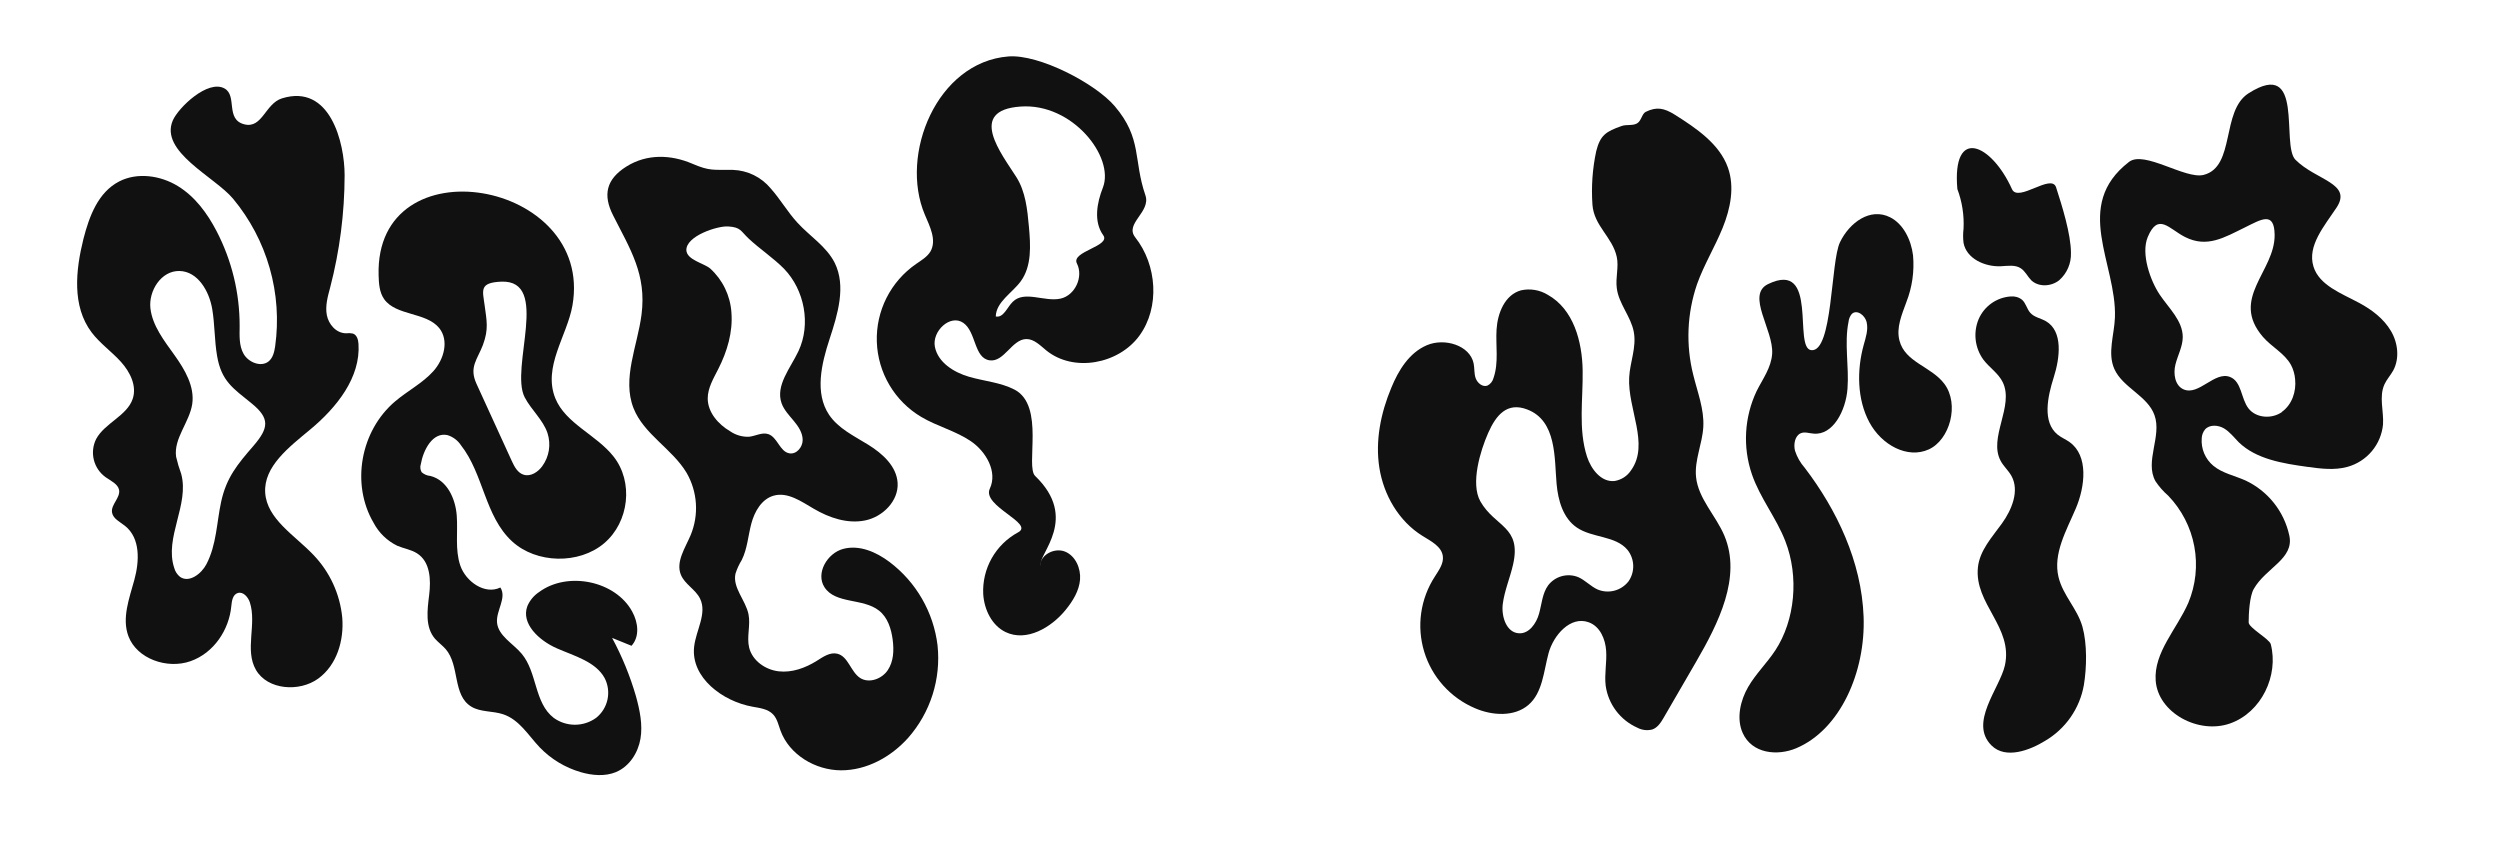
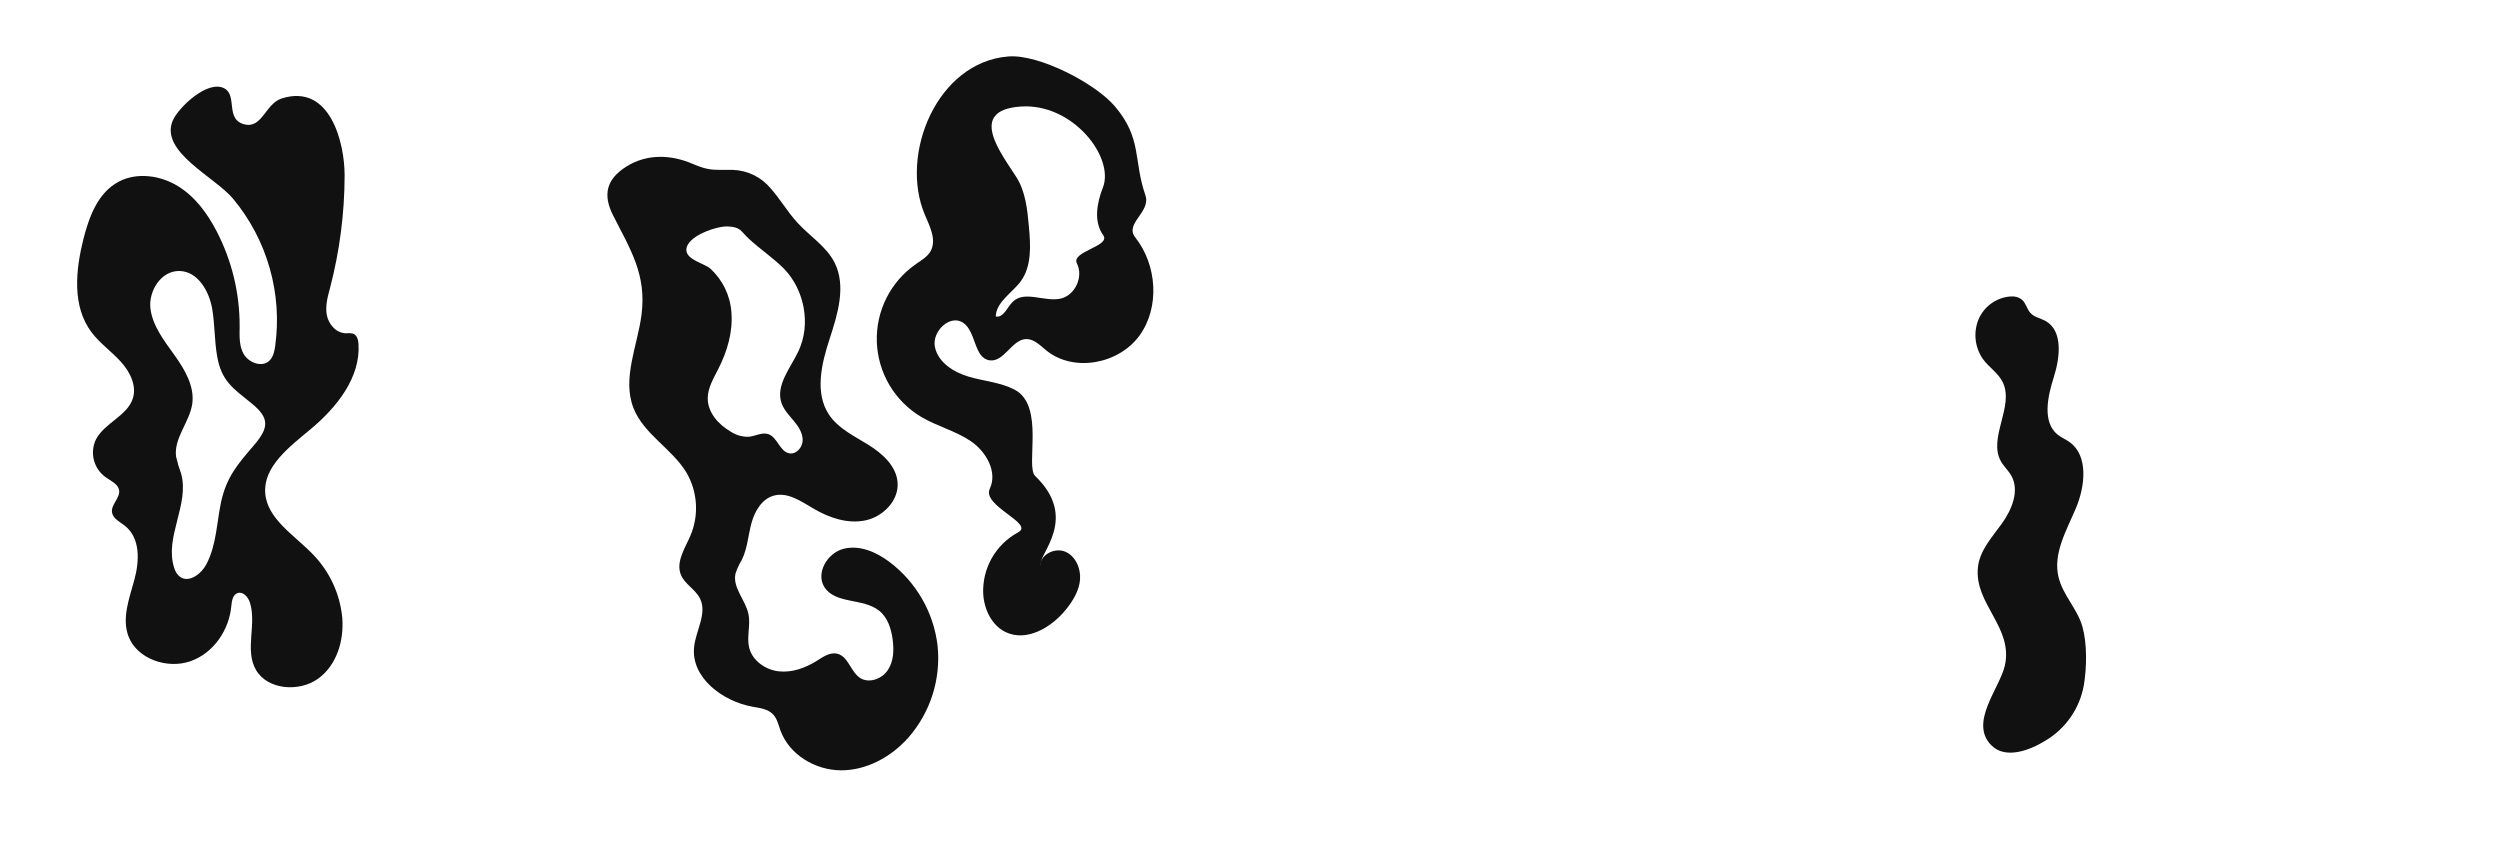
<svg xmlns="http://www.w3.org/2000/svg" width="748" height="252" viewBox="0 0 748 252" fill="none">
  <path d="M75.86 133.37C71.06 138.91 67.75 142.85 66.17 150.11C64.81 156.39 64.81 162.97 61.75 168.83C60.25 171.7 56.57 174.5 53.87 172.6C53.011 171.912 52.398 170.965 52.12 169.9C49.12 160.83 56.73 150.99 54.21 141.77C53.593 140.101 53.086 138.394 52.69 136.66C51.92 131.17 56.69 126.36 57.52 120.87C58.27 115.65 55.34 110.64 52.23 106.29C49.12 101.94 45.62 97.48 45.01 92.29C44.4 87.1 48.18 80.95 53.71 81.08C59.24 81.21 62.62 87.2 63.5 92.48C64.28 97.11 64.15 101.84 64.95 106.48C66.24 114.06 69.71 116.16 75.27 120.68C80.83 125.2 80.41 128.06 75.86 133.37ZM93.75 166C88.2 160.16 79.87 155.32 79.35 147.45C78.83 139.58 86.51 133.76 92.76 128.56C100.76 121.93 107.93 112.93 107.26 102.87C107.18 101.65 106.8 100.21 105.58 99.8C104.923 99.658 104.246 99.631 103.58 99.72C100.58 99.72 98.32 97.04 97.79 94.29C97.26 91.54 98.06 88.72 98.79 86C101.64 75.037 103.091 63.757 103.11 52.43C103.11 42.82 98.84 24.93 84.36 29.43C79.36 30.99 78.49 38.55 73.12 37.2C67.34 35.75 71.06 28.65 67.2 26.48C62.2 23.67 53.36 32.22 51.71 36.02C47.64 45.38 64.25 52.9 69.71 59.43C74.78 65.518 78.521 72.598 80.693 80.217C82.864 87.836 83.419 95.824 82.32 103.67C82.07 105.33 81.65 107.12 80.32 108.17C78.01 109.94 74.32 108.38 72.9 105.9C71.48 103.42 71.68 100.42 71.7 97.59C71.73 87.672 69.352 77.896 64.77 69.1C62.03 63.85 58.38 58.83 53.19 55.66C48 52.49 41.11 51.5 35.69 54.27C29.33 57.53 26.69 64.77 24.97 71.46C22.63 80.86 21.49 91.6 27.42 99.46C29.91 102.75 33.42 105.2 36.19 108.27C38.96 111.34 41 115.5 39.7 119.35C37.96 124.45 31.33 126.58 28.77 131.35C27.802 133.283 27.557 135.499 28.08 137.597C28.603 139.695 29.858 141.537 31.62 142.79C33.17 143.88 35.23 144.79 35.62 146.53C36.1 148.91 33.13 150.96 33.52 153.34C33.82 155.19 35.9 156.16 37.4 157.34C42.05 161.04 41.72 167.9 40.2 173.48C38.68 179.06 36.39 184.98 38.44 190.4C41 197.12 50 200.29 57 197.83C64 195.37 68.57 188.4 69.21 181.33C69.36 179.78 69.63 177.84 71.21 177.41C72.79 176.98 74.21 178.64 74.74 180.18C76.9 186.74 73.11 194.45 76.59 200.45C80.07 206.45 89.59 207.13 95.22 203.03C100.85 198.93 102.96 191.52 102.4 184.77C101.717 177.717 98.668 171.102 93.75 166Z" fill="#111111" />
-   <path d="M144.52 103.12C146.24 98.46 145.62 95.96 144.99 91.27C144.39 86.81 143.36 84.56 149.99 84.27C164.8 83.7 152.46 110.15 156.99 118.88C158.94 122.63 162.47 125.59 163.81 129.57C164.35 131.234 164.49 133.002 164.22 134.73C163.943 136.46 163.258 138.099 162.22 139.51C160.98 141.21 158.83 142.65 156.75 142.06C154.91 141.53 153.93 139.67 153.16 138L142.55 114.8C140.29 109.8 142.81 107.64 144.55 103.07L144.52 103.12ZM190.28 208.32C188.527 202.263 186.134 196.41 183.14 190.86L188.95 193.22C191.45 190.47 190.95 186.22 189.14 182.96C184.14 173.81 169.88 170.83 161.31 177.13C159.759 178.158 158.54 179.613 157.8 181.32C155.8 186.57 161.29 191.65 166.61 193.98C171.93 196.31 178.3 197.98 180.96 202.98C181.947 204.949 182.227 207.198 181.751 209.348C181.276 211.499 180.075 213.421 178.35 214.79C176.507 216.123 174.29 216.841 172.015 216.841C169.74 216.841 167.523 216.123 165.68 214.79C159.81 210.28 160.79 201.2 156.08 195.59C153.48 192.5 149.08 190.24 148.71 186.28C148.39 182.69 151.71 178.85 149.71 175.78C145.03 178.06 139.32 173.95 137.71 169.18C136.1 164.41 137.03 159.25 136.66 154.27C136.29 149.29 133.84 143.67 128.76 142.4C127.795 142.323 126.883 141.933 126.16 141.29C125.951 140.936 125.821 140.54 125.78 140.13C125.729 139.72 125.77 139.303 125.9 138.91C126.65 134.62 129.44 129.2 133.9 130.19C135.538 130.701 136.951 131.76 137.9 133.19C144.72 141.86 145.03 154.46 153.22 161.98C160.47 168.65 173.22 168.92 180.74 162.56C188.26 156.2 189.6 144.17 183.55 136.56C178.46 130.1 169.21 126.72 166.16 119.19C162.34 109.75 169.7 100.46 171.28 91.37C177.83 53.78 112.13 42.48 113.28 82.37C113.35 84.85 113.5 87.46 114.95 89.52C118.51 94.52 127.48 93.35 131.4 98.14C134.4 101.85 132.87 107.49 129.65 111.07C126.43 114.65 121.94 116.94 118.25 120.07C107.82 128.89 104.98 144.82 111.77 156.41C113.339 159.401 115.823 161.812 118.86 163.29C120.8 164.12 122.99 164.42 124.76 165.55C128.76 168.06 128.96 173.47 128.41 177.98C127.86 182.49 127.13 187.58 130.14 191.1C131.14 192.22 132.36 193.1 133.32 194.18C137.63 199.11 135.32 208.01 141.04 211.44C143.81 213.11 147.42 212.67 150.51 213.7C155.37 215.29 158.08 220.04 161.51 223.64C164.87 227.118 169.078 229.662 173.72 231.02C177.15 232.02 180.98 232.37 184.27 231.02C188.36 229.31 190.92 225.2 191.63 221.02C192.34 216.84 191.41 212.41 190.28 208.32Z" fill="#111111" />
  <path d="M211.75 119.23C211.75 116.07 213.48 113.23 214.91 110.4C217.56 105.18 219.31 99.4 218.84 93.49C218.504 88.45 216.228 83.737 212.49 80.34C210.65 78.77 205.49 77.77 205.36 74.87C205.23 70.6 214.69 67.55 217.83 67.75C221.69 67.98 221.57 69.11 224.02 71.4C227.29 74.47 231.4 77.18 234.57 80.4C240.71 86.74 242.69 97.01 238.9 105.06C236.5 110.15 231.99 115.31 233.84 120.63C234.55 122.63 236.1 124.26 237.48 125.91C238.86 127.56 240.15 129.48 240.16 131.63C240.17 133.78 238.31 136.03 236.16 135.63C233.3 135.13 232.63 130.82 229.88 129.89C228.01 129.26 226.05 130.47 224.09 130.68C222.094 130.752 220.127 130.18 218.48 129.05C214.93 126.98 211.77 123.41 211.75 119.23ZM280.52 193.13C279.927 188.209 278.346 183.459 275.874 179.163C273.401 174.867 270.087 171.115 266.13 168.13C262.13 165.13 257.13 162.96 252.32 164.22C247.51 165.48 244 171.51 246.67 175.68C249.94 180.78 258.23 178.91 262.98 182.68C265.57 184.68 266.67 188.13 267.09 191.4C267.51 194.67 267.36 197.93 265.6 200.54C263.84 203.15 260.03 204.54 257.38 202.87C254.51 201.02 253.82 196.38 250.51 195.59C248.35 195.07 246.28 196.52 244.4 197.71C240.99 199.85 236.98 201.32 232.98 200.86C228.98 200.4 225.09 197.66 224.14 193.74C223.37 190.51 224.6 187.09 223.96 183.83C223.11 179.56 219.11 175.83 220.06 171.62C220.52 170.189 221.151 168.819 221.94 167.54C223.61 164.18 223.83 160.32 224.79 156.69C225.75 153.06 227.88 149.31 231.49 148.3C235.66 147.12 239.73 150.03 243.49 152.22C248.13 154.95 253.6 156.79 258.87 155.71C264.14 154.63 268.87 149.89 268.57 144.51C268.27 139.51 264.06 135.72 259.82 133.09C255.58 130.46 250.82 128.22 248.05 124.09C243.71 117.58 245.77 108.87 248.21 101.43C250.65 93.99 253.21 85.62 249.74 78.63C247.27 73.73 242.3 70.69 238.59 66.63C235.65 63.44 233.49 59.63 230.59 56.37C229.205 54.703 227.483 53.347 225.538 52.392C223.592 51.438 221.466 50.905 219.3 50.83C213.47 50.74 212.42 51.26 207.13 48.98C200.75 46.24 193.57 45.98 187.45 49.81C181.33 53.64 180.34 58.36 183.45 64.46C188.56 74.56 193.5 82.11 191.94 94.16C190.72 103.56 186.08 113.26 189.54 122.1C192.61 129.92 201.11 134.26 205.43 141.47C207.049 144.276 208 147.416 208.21 150.649C208.42 153.881 207.883 157.119 206.64 160.11C205.01 163.98 202.13 168.11 203.73 171.99C204.89 174.81 208.08 176.34 209.44 179.07C211.65 183.52 208.21 188.6 207.68 193.54C206.68 202.7 216.14 209.83 225.18 211.45C227.35 211.84 229.75 212.12 231.28 213.72C232.53 215.02 232.91 216.89 233.52 218.58C236.15 225.81 243.94 230.45 251.62 230.48C259.3 230.51 266.62 226.48 271.76 220.72C275.041 216.98 277.512 212.602 279.02 207.861C280.527 203.12 281.038 198.118 280.52 193.17V193.13Z" fill="#111111" />
  <path d="M330.08 70.37C332.48 73.7 320.32 75.21 322.22 78.85C324.22 82.78 321.7 88.33 317.38 89.33C312.54 90.44 306.51 86.77 302.98 90.33C301.31 91.99 300.24 95.16 297.93 94.69C298.07 90.28 302.83 87.69 305.42 84.15C308.73 79.6 308.36 73.43 307.85 67.82C307.39 62.69 306.85 57.35 304.1 53C299.66 46 289.27 33 305.36 31.88C320.91 30.77 333.51 47 330 56.09C328.16 60.72 327.18 66.34 330.08 70.37ZM339.65 70.99C336.41 66.89 344.41 63.44 342.71 58.44C339.05 47.85 341.77 41.44 333.54 31.78C327.75 24.96 310.89 16.17 301.71 16.89C280.33 18.58 269.07 46.2 276.71 64.23C278.21 67.77 280.32 71.84 278.4 75.23C277.4 76.89 275.67 77.88 274.09 78.98C270.336 81.568 267.293 85.058 265.241 89.13C263.189 93.202 262.194 97.724 262.347 102.281C262.5 106.838 263.797 111.283 266.118 115.208C268.44 119.133 271.71 122.41 275.63 124.74C280.38 127.57 285.95 128.91 290.51 132.03C295.07 135.15 298.51 141.19 296.16 146.19C293.67 151.42 309.71 156.64 304.58 159.3C301.284 161.085 298.559 163.765 296.719 167.031C294.879 170.297 293.999 174.016 294.18 177.76C294.47 182.36 296.73 187.12 300.88 189.12C307.12 192.12 314.54 187.8 318.88 182.43C321.02 179.8 322.88 176.75 323.15 173.43C323.42 170.11 321.82 166.34 318.69 165.05C315.56 163.76 311.28 165.93 311.18 169.3C310.87 165.56 322.85 155.06 309.73 142.42C306.73 139.59 312.73 121.42 303.58 116.59C299.36 114.39 294.46 114.06 289.9 112.72C285.34 111.38 280.65 108.45 279.72 103.78C278.79 99.11 284.32 93.89 288.22 96.6C292.12 99.31 291.38 107.15 296.1 107.81C300.46 108.42 302.75 101.49 307.1 101.44C309.43 101.44 311.23 103.37 313.04 104.84C321.2 111.49 334.68 108.95 340.89 100.46C347.1 91.97 346.19 79.24 339.65 71V70.99Z" fill="#111111" />
-   <path d="M487.2 174C486.139 175.34 484.67 176.299 483.015 176.73C481.361 177.161 479.611 177.042 478.03 176.39C475.92 175.45 474.32 173.6 472.21 172.68C470.648 172.048 468.923 171.945 467.297 172.387C465.671 172.83 464.236 173.793 463.21 175.13C461.44 177.56 461.29 180.78 460.47 183.67C459.65 186.56 457.47 189.67 454.47 189.48C450.72 189.28 449.16 184.48 449.63 180.71C450.14 176.71 451.82 172.85 452.72 168.87C455.29 157.46 447.33 157.75 442.92 150C439.92 144.66 442.92 134.84 445.27 129.52C447.62 124.2 450.93 120.19 456.96 122.52C465.82 125.9 465.05 137.14 465.73 144.75C466.17 149.75 467.68 155.05 471.79 157.84C476.42 161 483.37 160.23 486.95 164.53C488.015 165.869 488.616 167.518 488.661 169.228C488.706 170.938 488.193 172.617 487.2 174.01V174ZM507.46 142.71C506.94 137.71 509.35 132.79 509.63 127.71C509.92 122.44 507.89 117.34 506.63 112.19C504.366 103.223 504.755 93.79 507.75 85.04C509.82 79.22 513.11 73.87 515.43 68.14C517.75 62.41 519.06 55.95 516.99 50.14C514.47 43.06 507.58 38.4 501.06 34.29C497.83 32.29 495.63 31.89 492.4 33.47C491.23 34.05 491.11 36.24 489.73 36.96C488.35 37.68 486.66 37.17 485.16 37.71C480.51 39.36 478.8 40.42 477.58 45.26C476.462 50.515 476.085 55.901 476.46 61.26C476.93 67.63 482.46 70.94 483.74 76.88C484.39 79.88 483.33 83.09 483.74 86.19C484.29 90.85 487.97 94.69 488.83 99.3C489.69 103.91 487.7 108.3 487.45 112.88C486.94 122.37 493.6 132.88 488.03 140.69C487.479 141.54 486.757 142.265 485.91 142.82C485.063 143.368 484.114 143.739 483.12 143.91C479.06 144.37 476.03 140.34 474.82 136.59C472.17 128.34 473.67 119.46 473.53 110.83C473.39 102.2 470.84 92.53 463.07 88.19C460.674 86.733 457.807 86.26 455.07 86.87C450.21 88.23 448.07 93.73 447.77 98.59C447.47 103.45 448.47 108.48 446.86 113.09C446.739 113.579 446.514 114.036 446.2 114.43C445.892 114.825 445.499 115.146 445.05 115.37C443.6 115.91 442.05 114.61 441.53 113.19C441.01 111.77 441.22 110.19 440.91 108.73C439.78 103.3 432.21 101.03 426.91 103.29C421.61 105.55 418.41 110.82 416.29 115.99C413.11 123.59 411.43 131.92 412.71 139.99C413.99 148.06 418.46 155.91 425.62 160.35C428.14 161.91 431.28 163.47 431.69 166.35C432.02 168.56 430.52 170.58 429.32 172.49C427.174 175.78 425.776 179.5 425.223 183.388C424.671 187.276 424.977 191.239 426.121 194.996C427.265 198.753 429.219 202.214 431.845 205.134C434.471 208.055 437.705 210.364 441.32 211.9C446.47 214.13 453.09 214.54 457.32 210.9C461.55 207.26 461.86 200.9 463.32 195.47C464.78 190.04 469.89 184.21 475.32 186.18C478.73 187.4 480.32 191.18 480.56 194.7C480.8 198.22 480 201.7 480.42 205.17C480.802 207.889 481.869 210.466 483.52 212.66C485.171 214.853 487.353 216.591 489.86 217.71C491.24 218.456 492.851 218.653 494.37 218.26C495.99 217.69 496.96 216.14 497.8 214.69L507.41 198.12C514.18 186.45 521.13 172.69 515.94 160.29C513.41 154.27 508.12 149.2 507.46 142.74V142.71Z" fill="#111111" />
-   <path d="M530.23 105.84C529.95 110.03 527.39 113.39 525.59 117C521.89 124.801 521.38 133.739 524.17 141.91C526.64 149.09 531.46 154.91 534.17 161.91C538.3 172.52 537.1 185.56 531.17 194.59C528.65 198.42 525.38 201.53 523.06 205.52C520.74 209.51 519.45 214.91 521.41 219.3C524.21 225.54 531.81 226.23 537.41 223.88C550.61 218.33 558.2 201.04 557.59 184.51C556.98 167.98 549.52 152.49 540 140C538.684 138.511 537.687 136.769 537.07 134.88C536.56 132.88 537.07 130.42 538.71 129.66C539.93 129.08 541.32 129.66 542.64 129.74C548.38 130.29 552.27 122.95 552.77 116.29C553.27 109.63 551.77 102.72 553.08 96.29C553.162 95.454 553.481 94.66 554 94C555.43 92.46 558 94.19 558.51 96.45C559.02 98.71 558.23 101 557.63 103.17C555.53 110.72 555.63 119.49 559.31 126.34C562.99 133.19 570.74 137.34 577.07 134.47C583.4 131.6 586.32 120.98 581.77 114.87C577.85 109.61 569.99 108.46 568.31 101.87C567.31 97.99 569.06 94.06 570.38 90.4C572.127 85.953 572.812 81.159 572.38 76.4C571.8 71.64 569.38 66.93 565.52 65.01C559.58 62.01 553.35 66.59 550.52 72.49C547.69 78.39 548.4 105.38 541.95 104.77C536.4 104.25 544.29 77.61 529 85C522.34 88.24 530.69 98.72 530.23 105.84Z" fill="#111111" />
  <path d="M591.79 169.79C592.31 164.69 596.03 160.72 598.98 156.62C601.93 152.52 604.28 146.86 601.84 142.42C600.95 140.8 599.52 139.58 598.64 137.97C594.79 130.97 602.74 121.54 599.21 114.34C597.89 111.64 595.21 109.99 593.42 107.6C592.167 105.875 591.379 103.858 591.13 101.741C590.881 99.624 591.181 97.478 592 95.51C592.817 93.604 594.143 91.96 595.833 90.759C597.523 89.557 599.511 88.845 601.58 88.7C602.191 88.638 602.809 88.692 603.4 88.86C603.992 89.031 604.543 89.321 605.02 89.71C606.14 90.71 606.44 92.44 607.44 93.57C608.65 94.96 610.61 95.21 612.17 96.12C617.28 99.12 616.35 107.03 614.49 112.86C612.63 118.69 611.01 126.27 615.63 130.03C616.74 130.93 618.08 131.45 619.24 132.29C624.91 136.35 623.89 145.53 621.08 152.13C618.27 158.73 614.21 165.66 615.91 172.67C617.23 178.15 621.55 182.12 623.07 187.54C624.5 192.67 624.36 199.74 623.49 205C622.876 208.457 621.518 211.739 619.51 214.62C617.502 217.5 614.892 219.909 611.86 221.68C607.54 224.35 600.15 227.32 595.86 223.04C589.03 216.26 598.27 206.04 599.86 199.12C602.41 187.65 590.67 180.72 591.79 169.79Z" fill="#111111" />
-   <path d="M585.64 56.55C587.071 60.354 587.7 64.412 587.49 68.47C587.32 69.862 587.32 71.269 587.49 72.66C588.35 77.39 593.87 79.88 598.66 79.66C600.72 79.56 602.98 79.15 604.66 80.3C605.96 81.17 606.66 82.74 607.73 83.84C609.93 85.96 613.73 85.77 616.12 83.84C617.266 82.826 618.175 81.572 618.782 80.166C619.388 78.761 619.678 77.24 619.63 75.71C619.63 70.03 616.95 61.54 615.18 56.05C613.79 51.76 603.84 60.69 601.99 56.6C595.86 43 584 37.68 585.64 56.55Z" fill="#111111" />
-   <path d="M682.75 123.28C679.75 125.42 675.03 125.14 672.75 122.2C670.47 119.26 670.75 114.2 667.26 112.8C662.6 110.94 657.91 118.5 653.32 116.5C650.72 115.35 650.2 111.82 650.89 109.06C651.58 106.3 653.06 103.7 653.08 100.87C653.08 95.95 648.92 92.23 646.18 88.15C643.44 84.07 640.49 76 642.61 70.91C645.73 63.47 648.98 68.5 653.76 70.91C660.36 74.25 665.51 71.06 671.65 68.06C676.47 65.7 680.47 63.06 680.57 70.24C680.71 81.24 667.1 89.24 677.09 100.82C679.68 103.82 683.57 105.71 685.47 109.2C686.162 110.523 686.58 111.972 686.7 113.46C687.09 117.13 685.76 121.11 682.7 123.26L682.75 123.28ZM715.35 99C713.22 95.38 709.69 92.68 705.91 90.65C700.57 87.78 693.91 85.37 692.19 79.75C690.27 73.54 695.46 67.61 699.1 62.11C703.9 54.82 692.95 53.97 686.8 47.8C682.38 43.36 689.71 17.15 672.8 27.89C664.47 33.17 668.91 49.89 659.33 52.33C653.84 53.72 641.56 44.92 637 48.44C620 61.57 633.33 78.89 632.79 94.91C632.62 100.14 630.48 105.63 632.62 110.41C635.11 116 642.56 118.41 644.62 124.21C646.9 130.52 641.62 138.09 644.92 143.98C645.99 145.593 647.276 147.053 648.74 148.32C652.757 152.497 655.465 157.757 656.531 163.453C657.597 169.149 656.974 175.033 654.74 180.38C651.33 188.2 644.38 195.2 644.98 203.63C645.65 213.24 657.74 219.78 667.2 216.47C676.66 213.16 681.84 202.06 679.41 192.73C679.02 191.2 672.77 187.8 672.8 186.22C672.8 183.69 673.05 178.46 674.32 176.22C677.92 169.87 686.5 167.22 684.96 160.22C684.187 156.645 682.598 153.297 680.317 150.439C678.035 147.58 675.124 145.287 671.81 143.74C668.59 142.3 664.93 141.59 662.25 139.37C661.045 138.375 660.098 137.103 659.491 135.663C658.883 134.223 658.632 132.658 658.76 131.1C658.799 130.141 659.15 129.221 659.76 128.48C661.1 126.97 663.67 127.14 665.41 128.17C667.15 129.2 668.41 130.88 669.8 132.29C675.03 137.39 683.01 138.67 690.42 139.69C694.42 140.23 698.42 140.76 702.34 139.69C705.194 138.906 707.743 137.272 709.647 135.005C711.551 132.739 712.72 129.947 713 127C713.26 123 711.74 118.71 713.43 115C714.11 113.52 715.26 112.28 716.05 110.86C718 107.23 717.48 102.56 715.35 99Z" fill="#111111" />
</svg>